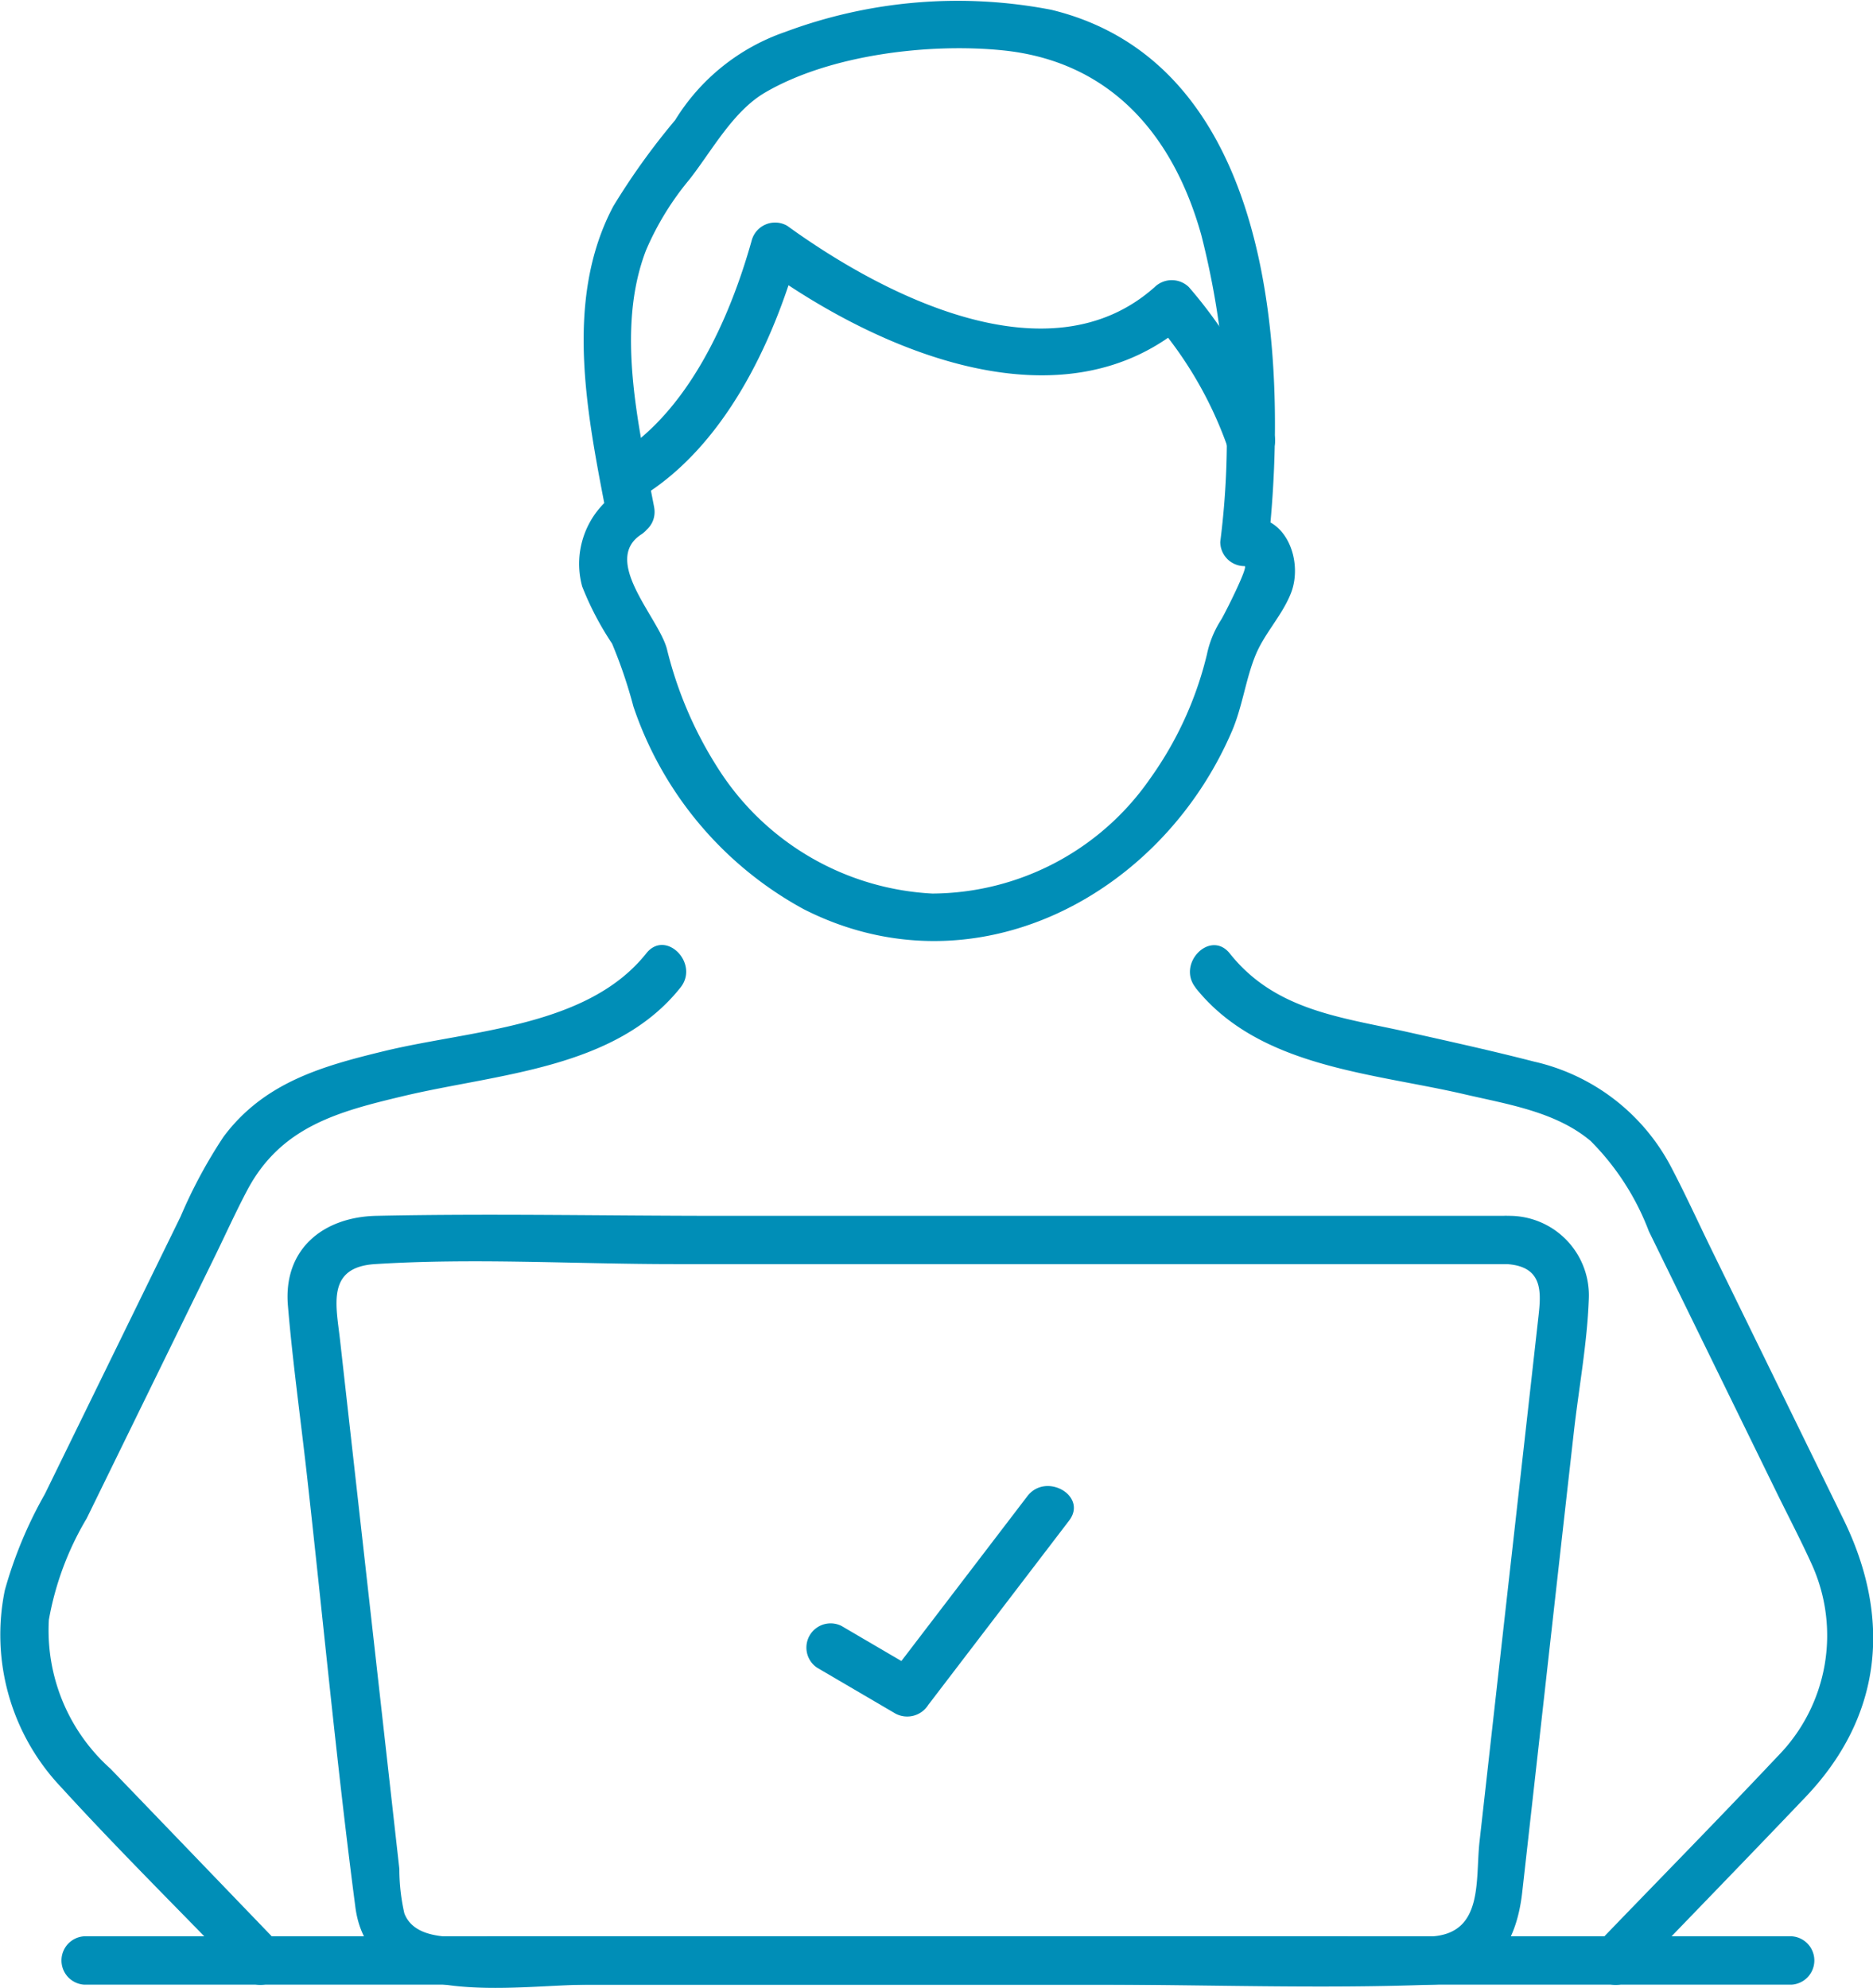
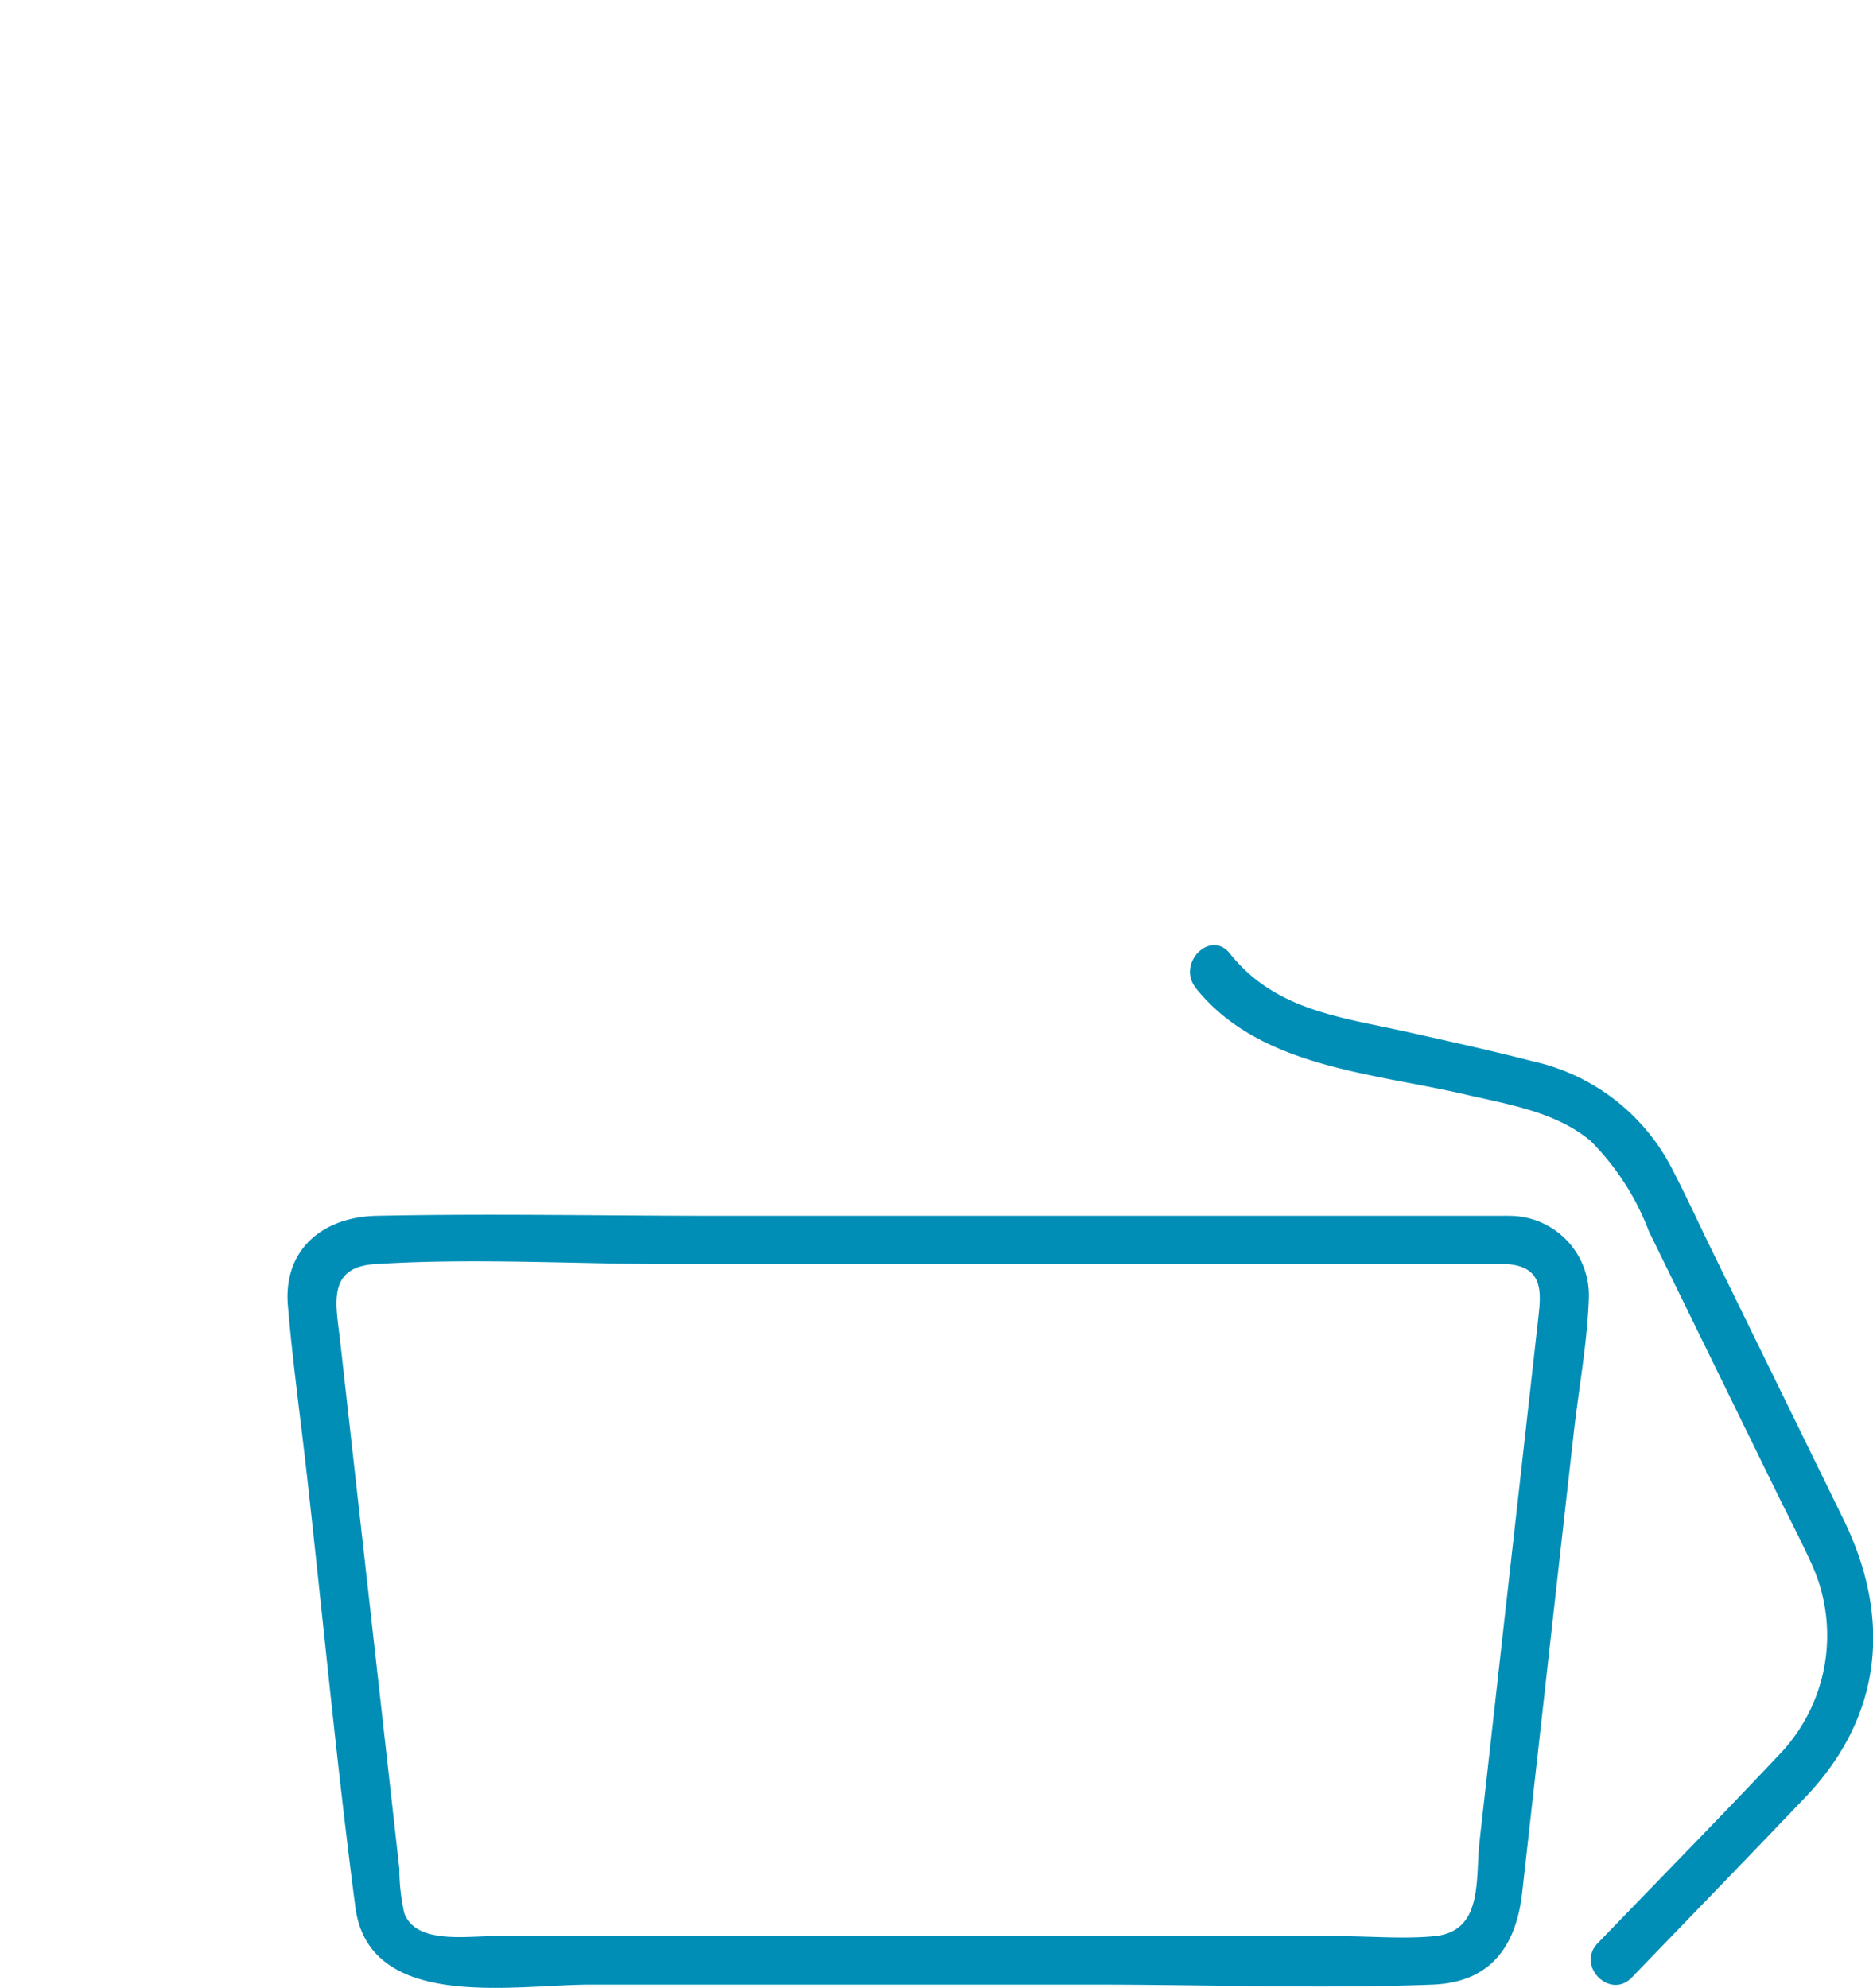
<svg xmlns="http://www.w3.org/2000/svg" width="77.294" height="82.019" viewBox="0 0 77.294 82.019">
  <defs>
    <clipPath id="clip-path">
      <rect id="Rectangle_116" data-name="Rectangle 116" width="77.294" height="82.019" fill="#008eb7" />
    </clipPath>
  </defs>
  <g id="Group_222" data-name="Group 222" clip-path="url(#clip-path)">
-     <path id="Path_856" data-name="Path 856" d="M109.122,184.828l-5.809,7.6,1.365-.358-3.227-1.89a1,1,0,0,0-1.007,1.723l3.227,1.89a1.028,1.028,0,0,0,1.365-.358l5.809-7.6c.779-1.019-.952-2.014-1.723-1.007" transform="translate(-66.726 -123.095)" fill="#008eb7" />
-     <path id="Path_857" data-name="Path 857" d="M76.464,38.929C79.917,36.851,81.942,32.6,83,28.835l-1.465.6c4.744,3.435,12.44,6.8,17.581,2.216H97.7a16.15,16.15,0,0,1,2.988,5.127c.412,1.209,2.339.69,1.924-.53a18.709,18.709,0,0,0-3.5-6.008,1.013,1.013,0,0,0-1.411,0c-4.375,3.9-11.259.3-15.163-2.528a1,1,0,0,0-1.465.6c-.911,3.251-2.628,7.1-5.616,8.9a1,1,0,0,0,1.007,1.723" transform="translate(-50.051 -18.395)" fill="#008eb7" />
-     <path id="Path_858" data-name="Path 858" d="M73.434,20.33A3.546,3.546,0,0,0,72.008,24.2a12.431,12.431,0,0,0,1.233,2.356,19.909,19.909,0,0,1,.882,2.6,14.963,14.963,0,0,0,7.018,8.353c7,3.563,14.747-.505,17.682-7.346.438-1.021.57-2.179.991-3.176.37-.875,1.085-1.607,1.441-2.511.522-1.323-.195-3.331-1.923-3.118l1,1c.818-7.632.227-19.722-8.961-21.953a20.353,20.353,0,0,0-11,.918,8.619,8.619,0,0,0-4.528,3.634,28.713,28.713,0,0,0-2.552,3.554c-2.091,3.946-1.036,8.782-.241,12.93.241,1.26,2.164.726,1.924-.53-.632-3.3-1.6-7.315-.329-10.593a11.829,11.829,0,0,1,1.8-2.927c.927-1.19,1.791-2.8,3.107-3.571,2.678-1.566,6.769-2.046,9.788-1.745,4.449.444,7.056,3.477,8.215,7.616a33.807,33.807,0,0,1,.784,12.667,1,1,0,0,0,1,1c.191-.024-.808,1.959-.966,2.216A4.222,4.222,0,0,0,97.789,27a14.676,14.676,0,0,1-2.334,5.11,11,11,0,0,1-9,4.758,11.163,11.163,0,0,1-8.821-5.134A16.3,16.3,0,0,1,75.5,26.762c-.355-1.3-2.7-3.628-1.057-4.71,1.068-.7.07-2.431-1.007-1.723" transform="translate(-47.982 0)" fill="#008eb7" />
-     <path id="Path_859" data-name="Path 859" d="M26.669,117.625c-2.425,3.049-7.226,3.163-10.784,4.023-2.577.623-4.982,1.295-6.657,3.538a20.375,20.375,0,0,0-1.776,3.3l-5.6,11.446A17.62,17.62,0,0,0,.2,143.9a9.139,9.139,0,0,0,2.315,8.118c2.45,2.683,5.048,5.243,7.568,7.861.892.927,2.3-.485,1.411-1.41l-6.929-7.2a7.652,7.652,0,0,1-2.547-6.151,12.408,12.408,0,0,1,1.561-4.183l5.274-10.78c.448-.915.869-1.848,1.345-2.749,1.393-2.639,3.765-3.254,6.432-3.891,3.911-.934,8.771-1.111,11.454-4.484.791-.995-.611-2.416-1.411-1.411" transform="translate(-0.001 -78.287)" fill="#008eb7" />
    <path id="Path_860" data-name="Path 860" d="M147.9,119.036c2.618,3.29,7.275,3.511,11.1,4.4,1.783.415,3.776.718,5.213,1.931a10.585,10.585,0,0,1,2.4,3.723l5.255,10.741c.485.991,1,1.972,1.457,2.977a7.1,7.1,0,0,1-1.39,7.935c-2.449,2.6-4.96,5.152-7.439,7.727-.891.925.518,2.338,1.411,1.411,2.391-2.484,4.794-4.955,7.173-7.451,3.185-3.341,3.552-7.392,1.564-11.454l-5.428-11.094c-.561-1.147-1.093-2.316-1.687-3.448a8.508,8.508,0,0,0-5.669-4.349c-1.725-.445-3.464-.827-5.2-1.216-2.745-.614-5.462-.88-7.342-3.243-.8-1-2.2.416-1.411,1.411" transform="translate(-98.568 -78.287)" fill="#008eb7" />
    <path id="Path_861" data-name="Path 861" d="M86.053,150.793H53.45c-4.7,0-9.407-.1-14.1,0-2.2.045-3.852,1.374-3.657,3.7s.523,4.664.784,6.991c.666,5.94,1.224,11.9,2,17.83.567,4.333,6.545,3.2,9.682,3.2H69.038c4.617,0,9.272.176,13.886,0,2.451-.093,3.462-1.64,3.706-3.811q.46-4.1.92-8.2.6-5.38,1.207-10.759c.205-1.828.558-3.7.622-5.544a3.281,3.281,0,0,0-3.326-3.406c-1.279-.107-1.272,1.888,0,1.995,1.5.125,1.349,1.252,1.233,2.285l-.333,2.97L85.9,167.416l-1.032,9.2c-.174,1.554.168,3.708-1.875,3.9-1.263.119-2.594,0-3.861,0H44.089c-1.1,0-3.115.318-3.592-.949a8.293,8.293,0,0,1-.205-1.83l-.408-3.639-1.117-9.959q-.461-4.11-.922-8.219c-.161-1.433-.573-3.007,1.439-3.135,4.08-.26,8.261,0,12.347,0H86.053a1,1,0,0,0,0-1.995" transform="translate(-23.812 -100.628)" fill="#008eb7" />
-     <path id="Path_862" data-name="Path 862" d="M8.489,242.278H78.967a1,1,0,0,0,0-1.995H8.489a1,1,0,0,0,0,1.995" transform="translate(-5.023 -160.392)" fill="#008eb7" />
  </g>
</svg>